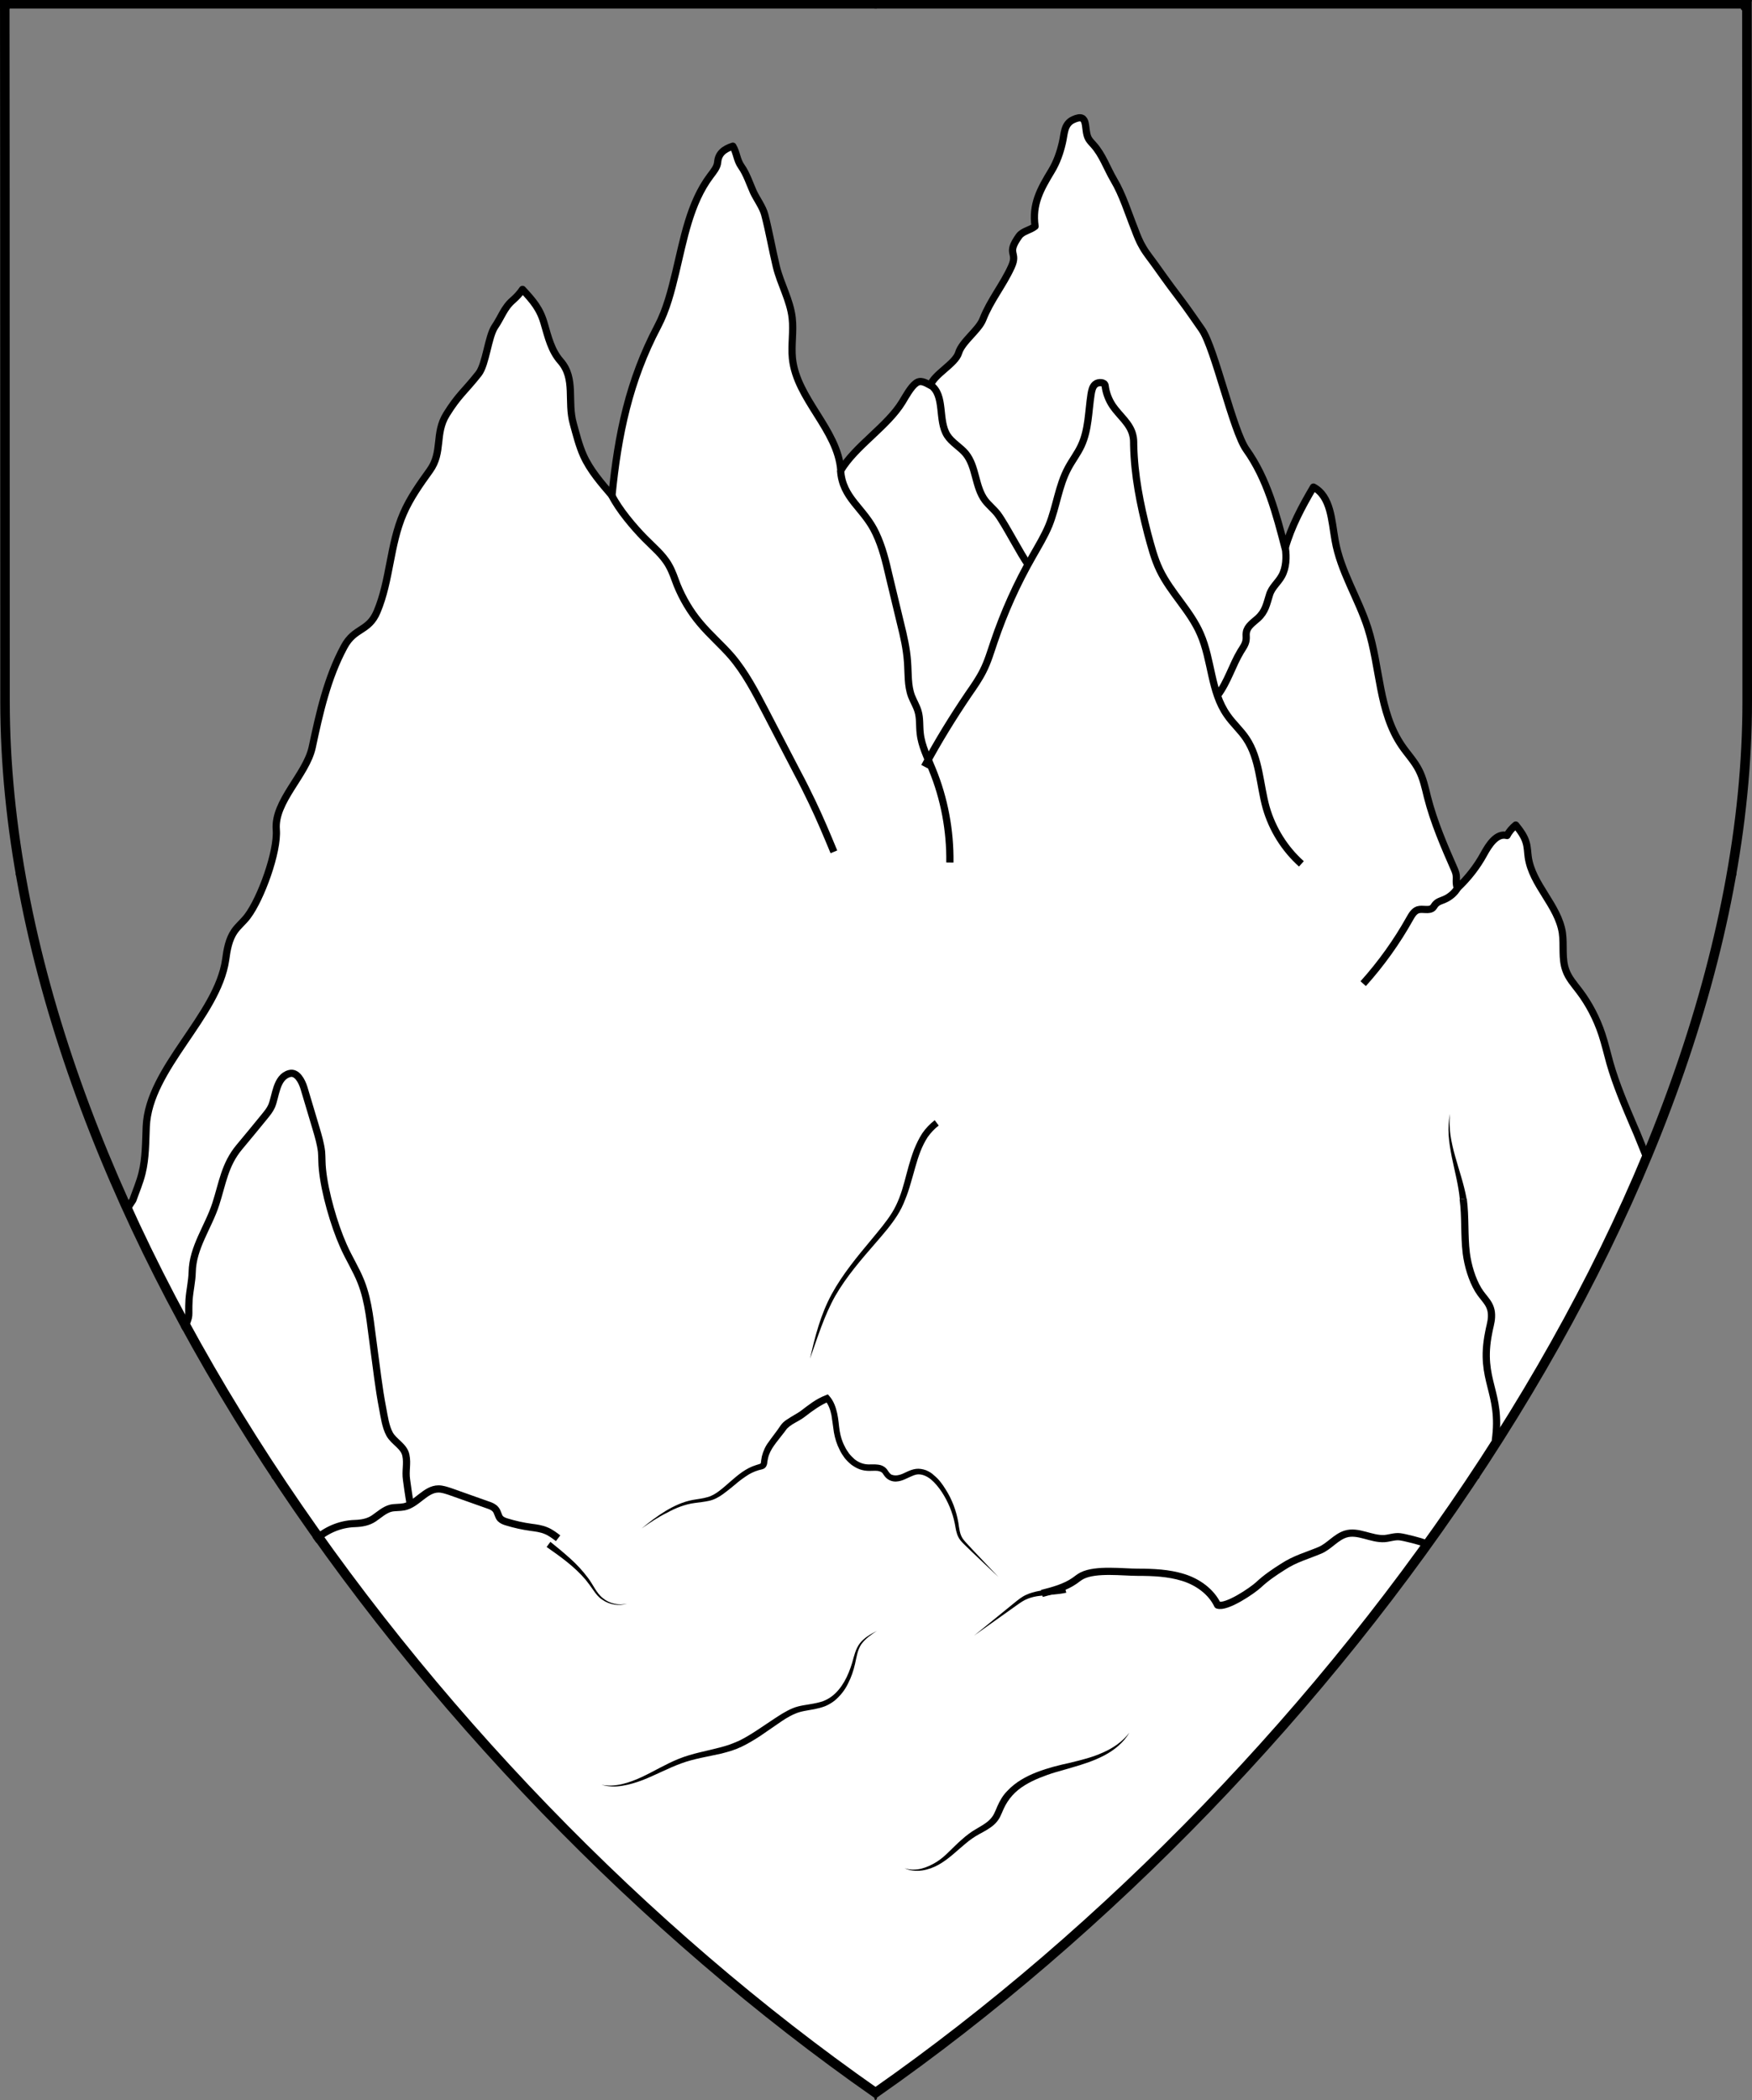
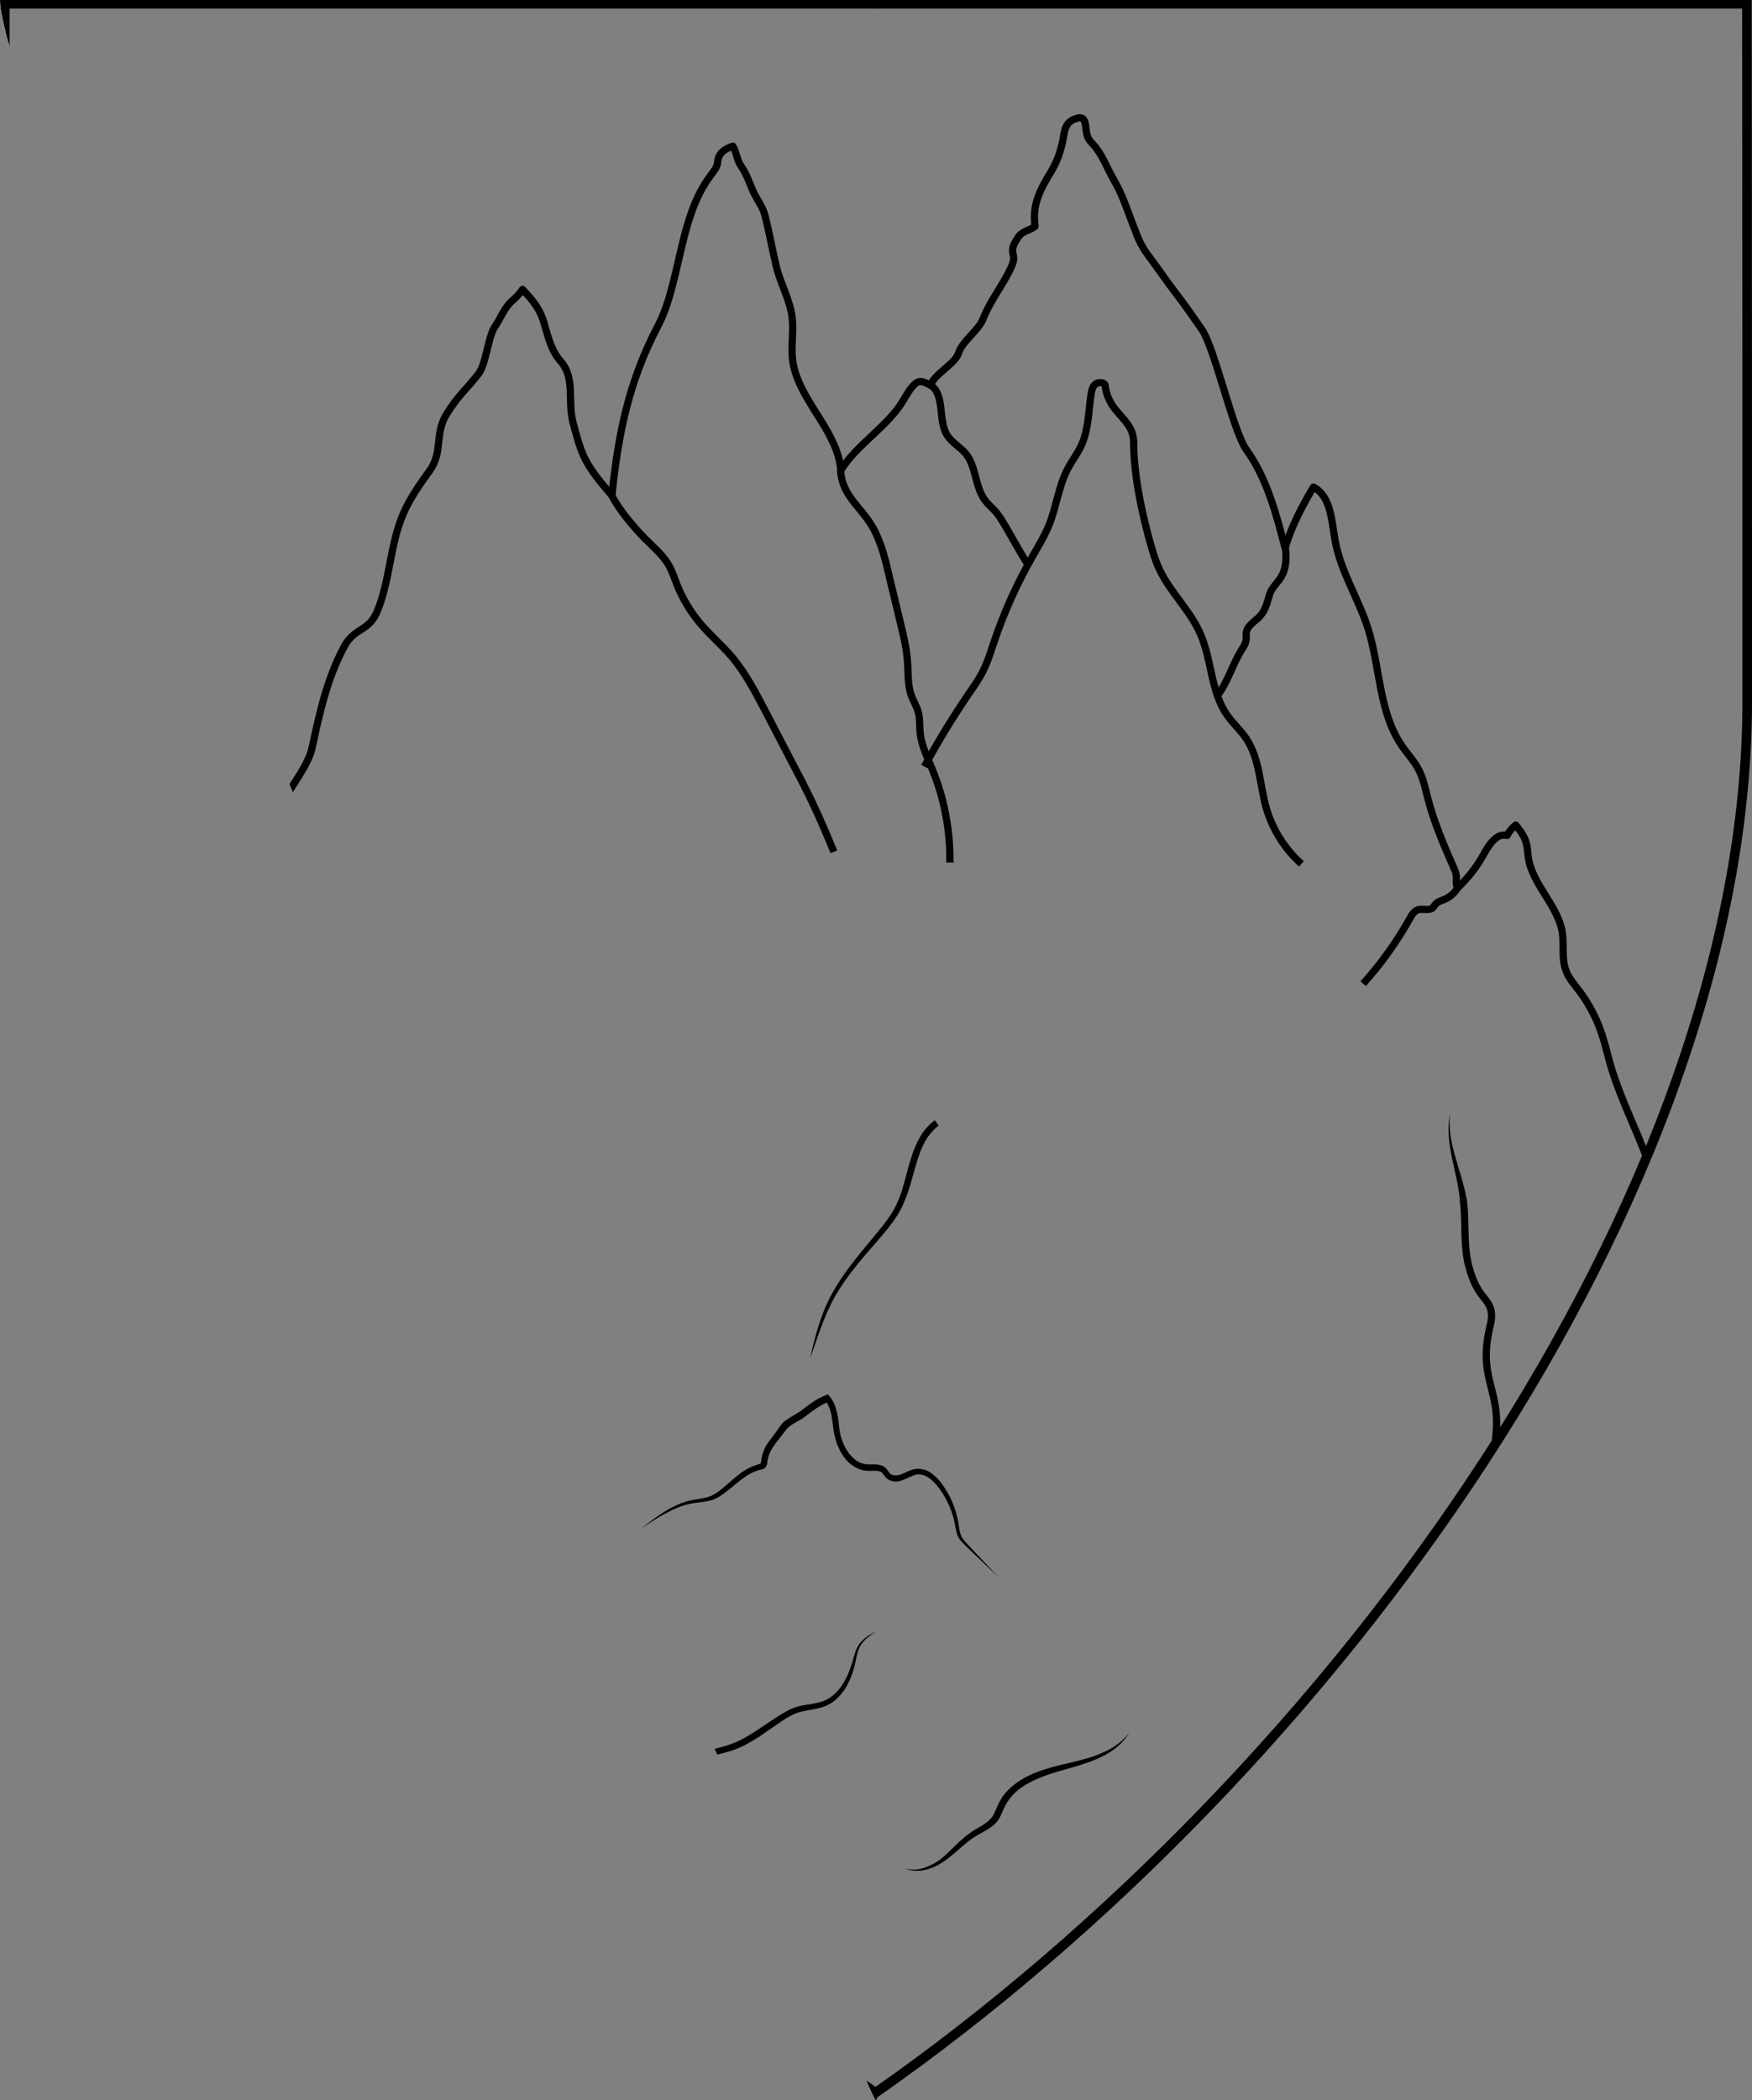
<svg xmlns="http://www.w3.org/2000/svg" version="1.1" viewBox="38.382 62.349 364.219 436.5" width="364.219" height="436.5">
  <rect x="38.382" y="62.349" width="364.219" height="436.5" fill="#808080" stroke="none" />
  <defs>
    <clipPath id="artboard_clip_path">
-       <path d="M 38.382 62.349 L 402.538 62.349 C 402.538 62.349 402.601 105.074 402.601 208.118 C 402.601 311.161 316.793 431.462 220.395 498.849 C 123.931 431.462 38.438 311.664 38.438 208.118 C 38.438 104.572 38.382 62.349 38.382 62.349 Z" />
+       <path d="M 38.382 62.349 L 402.538 62.349 C 402.538 62.349 402.601 105.074 402.601 208.118 C 402.601 311.161 316.793 431.462 220.395 498.849 C 38.438 104.572 38.382 62.349 38.382 62.349 Z" />
    </clipPath>
  </defs>
  <g id="Mountain_(4)" fill-opacity="1" stroke-opacity="1" stroke="none" fill="none" stroke-dasharray="none">
    <title>Mountain (4)</title>
    <g id="Mountain_(4)_Layer_2" clip-path="url(#artboard_clip_path)">
      <title>Layer 2</title>
      <g id="Graphic_285">
-         <path d="M 64.81 313.587 C 97.063 384.553 156.298 452.618 220.404 497.406 C 220.408 497.404 220.411 497.401 220.415 497.399 C 278.001 457.136 331.786 397.884 365.561 334.771 C 371.195 324.242 376.272 313.606 380.717 302.933 L 378.665 297.87 C 378.479 297.406 378.248 296.942 378.062 296.479 C 376.207 292.12 374.353 287.808 373.054 283.264 C 372.498 281.27 372.034 279.23 371.385 277.282 C 370.318 274.083 368.742 271.022 366.702 268.333 C 365.682 266.988 364.476 265.644 363.92 264.067 C 362.992 261.61 363.549 258.827 363.178 256.231 C 362.297 250.527 356.918 246.262 356.083 240.512 C 355.944 239.538 355.944 238.518 355.666 237.544 C 355.295 236.153 354.368 234.948 353.487 233.835 C 352.745 234.438 352.096 235.179 351.678 236.014 C 349.545 235.411 347.923 237.915 346.856 239.863 C 345.419 242.506 343.517 244.917 341.338 246.957 C 340.828 245.334 341.477 244.778 340.828 243.248 C 338.649 238.286 336.469 233.278 335.125 227.992 C 334.661 226.091 334.244 224.144 333.363 222.428 C 332.435 220.573 330.952 219.043 329.792 217.328 C 324.97 210.28 325.341 201.052 322.744 192.891 C 320.751 186.678 317.041 181.067 315.928 174.622 C 315.186 170.542 315.094 165.534 311.43 163.586 C 309.066 167.574 306.794 171.84 305.542 176.291 C 303.687 169.151 301.786 161.824 297.474 155.797 C 294.691 151.902 290.936 134.792 288.246 130.85 C 282.543 122.597 284.398 125.657 278.602 117.496 C 277.721 116.244 276.7 115.039 275.959 113.74 C 275.263 112.581 274.753 111.283 274.289 110.031 C 272.945 106.692 271.785 102.844 269.931 99.737 C 268.54 97.372 267.566 94.497 265.711 92.457 C 265.34 92.04 264.969 91.669 264.691 91.205 C 263.578 89.304 264.923 85.641 261.492 87.217 C 259.498 88.145 259.683 90.231 259.219 92.086 C 258.756 94.08 258.06 96.074 256.994 97.836 C 254.629 101.731 252.913 104.838 253.563 109.382 C 252.542 110.216 251.012 110.355 250.224 111.422 C 247.442 115.317 250.085 114.621 248.647 117.774 C 246.932 121.577 244.242 124.776 242.712 128.717 C 241.831 130.989 238.354 133.354 237.658 135.719 C 236.963 137.991 232.511 140.17 231.816 142.442 C 230.703 141.84 229.729 141.237 228.755 142.025 C 227.735 142.767 226.622 144.807 225.973 145.874 C 222.867 150.974 216.236 155.008 213.176 160.109 C 212.526 151.577 203.995 145.317 203.114 136.832 C 202.835 134.05 203.392 131.221 203.067 128.439 C 202.65 124.73 200.656 121.391 199.775 117.774 C 198.894 114.111 198.291 110.541 197.364 106.97 C 196.947 105.394 195.695 103.725 194.999 102.241 C 194.257 100.572 193.562 98.439 192.495 96.955 C 191.521 95.564 191.568 94.126 190.733 92.735 C 188.832 93.338 187.719 94.312 187.58 96.028 C 187.487 97.14 186.699 98.021 186.05 98.902 C 181.784 104.559 180.486 112.21 178.863 118.934 C 177.935 122.782 176.962 126.677 175.107 130.201 C 169.172 141.469 166.853 152.643 165.601 165.348 C 163.376 162.752 161.057 160.109 159.666 157.002 C 158.739 154.916 158.182 152.643 157.58 150.464 C 156.235 145.781 158.136 141.051 154.89 137.388 C 152.989 135.209 152.34 132.427 151.552 129.737 C 150.671 126.538 149.233 124.915 147.008 122.504 C 146.451 123.339 145.756 124.08 145.014 124.73 C 143.159 126.306 142.603 128.3 141.258 130.247 C 139.867 132.288 139.403 138.084 137.873 140.031 C 134.905 143.787 133.7 144.436 131.196 148.47 C 128.692 152.504 130.5 156.307 127.718 160.155 C 125.678 162.984 123.638 165.859 122.247 169.058 C 119.418 175.55 119.511 182.969 116.775 189.46 C 115.013 193.68 112.092 192.706 109.913 196.786 C 106.435 203.232 104.812 210.511 103.282 217.699 C 102.03 223.402 95.353 228.92 95.817 234.762 C 96.188 239.353 92.617 249.136 89.835 252.799 C 89.047 253.866 87.934 254.747 87.146 255.86 C 85.94 257.575 85.569 259.755 85.291 261.841 C 83.576 273.619 69.294 284.376 68.784 296.525 C 68.645 299.771 68.691 303.063 67.903 306.216 C 67.439 308.117 66.651 309.926 66.002 311.78 Z" fill="#FFFFFF" />
        <path d="M 64.81 313.587 C 97.063 384.553 156.298 452.618 220.404 497.406 C 220.408 497.404 220.411 497.401 220.415 497.399 C 278.001 457.136 331.786 397.884 365.561 334.771 C 371.195 324.242 376.272 313.606 380.717 302.933 L 378.665 297.87 C 378.479 297.406 378.248 296.942 378.062 296.479 C 376.207 292.12 374.353 287.808 373.054 283.264 C 372.498 281.27 372.034 279.23 371.385 277.282 C 370.318 274.083 368.742 271.022 366.702 268.333 C 365.682 266.988 364.476 265.644 363.92 264.067 C 362.992 261.61 363.549 258.827 363.178 256.231 C 362.297 250.527 356.918 246.262 356.083 240.512 C 355.944 239.538 355.944 238.518 355.666 237.544 C 355.295 236.153 354.368 234.948 353.487 233.835 C 352.745 234.438 352.096 235.179 351.678 236.014 C 349.545 235.411 347.923 237.915 346.856 239.863 C 345.419 242.506 343.517 244.917 341.338 246.957 C 340.828 245.334 341.477 244.778 340.828 243.248 C 338.649 238.286 336.469 233.278 335.125 227.992 C 334.661 226.091 334.244 224.144 333.363 222.428 C 332.435 220.573 330.952 219.043 329.792 217.328 C 324.97 210.28 325.341 201.052 322.744 192.891 C 320.751 186.678 317.041 181.067 315.928 174.622 C 315.186 170.542 315.094 165.534 311.43 163.586 C 309.066 167.574 306.794 171.84 305.542 176.291 C 303.687 169.151 301.786 161.824 297.474 155.797 C 294.691 151.902 290.936 134.792 288.246 130.85 C 282.543 122.597 284.398 125.657 278.602 117.496 C 277.721 116.244 276.7 115.039 275.959 113.74 C 275.263 112.581 274.753 111.283 274.289 110.031 C 272.945 106.692 271.785 102.844 269.931 99.737 C 268.54 97.372 267.566 94.497 265.711 92.457 C 265.34 92.04 264.969 91.669 264.691 91.205 C 263.578 89.304 264.923 85.641 261.492 87.217 C 259.498 88.145 259.683 90.231 259.219 92.086 C 258.756 94.08 258.06 96.074 256.994 97.836 C 254.629 101.731 252.913 104.838 253.563 109.382 C 252.542 110.216 251.012 110.355 250.224 111.422 C 247.442 115.317 250.085 114.621 248.647 117.774 C 246.932 121.577 244.242 124.776 242.712 128.717 C 241.831 130.989 238.354 133.354 237.658 135.719 C 236.963 137.991 232.511 140.17 231.816 142.442 C 230.703 141.84 229.729 141.237 228.755 142.025 C 227.735 142.767 226.622 144.807 225.973 145.874 C 222.867 150.974 216.236 155.008 213.176 160.109 C 212.526 151.577 203.995 145.317 203.114 136.832 C 202.835 134.05 203.392 131.221 203.067 128.439 C 202.65 124.73 200.656 121.391 199.775 117.774 C 198.894 114.111 198.291 110.541 197.364 106.97 C 196.947 105.394 195.695 103.725 194.999 102.241 C 194.257 100.572 193.562 98.439 192.495 96.955 C 191.521 95.564 191.568 94.126 190.733 92.735 C 188.832 93.338 187.719 94.312 187.58 96.028 C 187.487 97.14 186.699 98.021 186.05 98.902 C 181.784 104.559 180.486 112.21 178.863 118.934 C 177.935 122.782 176.962 126.677 175.107 130.201 C 169.172 141.469 166.853 152.643 165.601 165.348 C 163.376 162.752 161.057 160.109 159.666 157.002 C 158.739 154.916 158.182 152.643 157.58 150.464 C 156.235 145.781 158.136 141.051 154.89 137.388 C 152.989 135.209 152.34 132.427 151.552 129.737 C 150.671 126.538 149.233 124.915 147.008 122.504 C 146.451 123.339 145.756 124.08 145.014 124.73 C 143.159 126.306 142.603 128.3 141.258 130.247 C 139.867 132.288 139.403 138.084 137.873 140.031 C 134.905 143.787 133.7 144.436 131.196 148.47 C 128.692 152.504 130.5 156.307 127.718 160.155 C 125.678 162.984 123.638 165.859 122.247 169.058 C 119.418 175.55 119.511 182.969 116.775 189.46 C 115.013 193.68 112.092 192.706 109.913 196.786 C 106.435 203.232 104.812 210.511 103.282 217.699 C 102.03 223.402 95.353 228.92 95.817 234.762 C 96.188 239.353 92.617 249.136 89.835 252.799 C 89.047 253.866 87.934 254.747 87.146 255.86 C 85.94 257.575 85.569 259.755 85.291 261.841 C 83.576 273.619 69.294 284.376 68.784 296.525 C 68.645 299.771 68.691 303.063 67.903 306.216 C 67.439 308.117 66.651 309.926 66.002 311.78 Z" stroke="black" stroke-linecap="butt" stroke-linejoin="round" stroke-width="1.5" />
      </g>
      <g id="Graphic_265">
        <path d="M 231.862 142.396 C 234.922 144.529 233.299 149.676 235.293 152.829 C 236.267 154.359 237.983 155.24 239.142 156.631 C 241.368 159.367 241.043 163.54 243.176 166.369 C 243.964 167.389 244.984 168.177 245.773 169.197 C 247.442 171.423 250.502 177.497 252.171 179.769" stroke="black" stroke-linecap="butt" stroke-linejoin="round" stroke-width="1.5" />
      </g>
      <g id="Graphic_264">
        <path d="M 213.129 160.109 C 213.5 165.998 217.998 167.899 220.455 173.185 C 221.8 176.013 222.542 179.074 223.238 182.134 C 224.026 185.426 224.814 188.672 225.602 191.964 C 226.251 194.561 226.854 197.204 227.04 199.893 C 227.225 202.304 227.04 204.808 227.874 207.034 C 228.292 208.1 228.894 209.074 229.219 210.14 C 229.683 211.624 229.497 213.247 229.683 214.777 C 229.961 217.42 231.213 219.785 232.187 222.243 C 234.691 228.317 235.942 234.994 235.85 241.625" stroke="black" stroke-linecap="butt" stroke-linejoin="round" stroke-width="1.5" />
      </g>
      <g id="Graphic_263">
        <path d="M 165.555 165.302 C 167.039 168.27 170.053 171.84 172.371 174.205 C 174.133 176.013 176.173 177.636 177.425 179.862 C 178.167 181.16 178.631 182.598 179.141 183.942 C 180.3 186.771 181.877 189.46 183.871 191.825 C 185.911 194.282 188.368 196.369 190.455 198.78 C 193.33 202.165 195.37 206.106 197.41 210.001 C 199.636 214.314 201.908 218.626 204.134 222.938 C 205.2 224.932 206.22 226.972 207.194 229.012 C 208.817 232.397 210.301 235.921 211.738 239.399" stroke="black" stroke-linecap="butt" stroke-linejoin="round" stroke-width="1.5" />
      </g>
      <g id="Graphic_262">
        <path d="M 308.927 241.903 C 305.449 238.796 302.899 234.716 301.6 230.218 C 300.256 225.396 300.256 220.063 297.474 215.89 C 296.314 214.128 294.691 212.737 293.486 210.975 C 290.055 206.106 290.333 199.568 287.922 194.097 C 285.835 189.275 281.755 185.565 279.483 180.836 C 278.323 178.424 277.674 175.828 276.979 173.277 C 275.402 167.11 274.197 161.175 274.057 154.776 C 274.057 154.127 274.057 153.432 273.872 152.783 C 273.316 150.371 271.09 148.749 269.699 146.708 C 268.864 145.456 268.308 144.019 268.122 142.489 C 268.03 141.747 266.685 141.701 266.082 142.211 C 265.479 142.721 265.34 143.509 265.201 144.297 C 264.645 147.914 264.691 151.67 263.161 154.962 C 262.419 156.585 261.26 158.069 260.425 159.645 C 258.431 163.355 258.014 167.667 256.437 171.562 C 255.51 173.788 254.258 175.828 253.052 177.961 C 249.807 183.618 247.117 189.599 245.031 195.766 C 244.335 197.806 243.732 199.893 242.759 201.794 C 241.924 203.463 240.858 204.994 239.791 206.524 C 236.453 211.439 233.346 216.493 230.564 221.686" stroke="black" stroke-linecap="butt" stroke-linejoin="round" stroke-width="1.5" />
      </g>
      <g id="Graphic_261">
        <path d="M 76.527 338.86 C 78.104 335.196 77.455 336.448 77.687 332.461 C 77.826 330.56 78.29 328.658 78.336 326.757 C 78.429 321.61 81.721 317.344 83.251 312.569 C 84.642 308.256 85.106 304.408 88.12 300.791 C 89.882 298.658 91.644 296.571 93.359 294.438 C 93.916 293.743 94.472 293.094 94.843 292.259 C 95.724 290.219 95.77 286.231 98.553 285.489 C 100.083 285.072 101.103 286.973 101.567 288.457 C 102.401 291.285 103.282 294.16 104.117 296.989 C 104.58 298.565 105.044 300.142 105.23 301.765 C 105.322 302.97 105.276 304.222 105.415 305.428 C 105.879 310.157 107.826 316.927 109.774 321.286 C 110.887 323.836 112.417 326.201 113.437 328.798 C 115.106 333.017 115.384 337.608 116.033 342.105 C 116.636 346.418 117.1 350.823 117.935 355.089 C 118.259 356.804 118.537 358.891 119.372 360.421 C 120.253 362.044 122.386 362.925 122.757 364.826 C 123.128 366.588 122.618 368.025 122.896 369.926 C 123.313 373.079 123.638 374.841 123.638 374.841" stroke="black" stroke-linecap="butt" stroke-linejoin="round" stroke-width="1.5" />
      </g>
      <g id="Graphic_259">
        <path d="M 152.804 382.817 C 154.195 383.93 155.586 385.089 156.931 386.295 C 158.275 387.5 159.527 388.845 160.594 390.282 C 161.706 391.72 162.356 393.482 163.747 394.548 C 165.091 395.661 166.993 396.078 168.755 395.661 C 167.039 396.217 165.045 395.893 163.561 394.826 C 162.773 394.316 162.217 393.574 161.706 392.832 C 161.196 392.091 160.686 391.395 160.13 390.7 C 157.858 388.01 154.937 385.924 152.015 383.883 Z" fill="black" />
      </g>
      <g id="Graphic_257">
        <path d="M 171.768 380.035 C 173.345 378.736 174.968 377.485 176.73 376.418 C 178.492 375.352 180.393 374.471 182.433 374.1 C 183.453 373.914 184.473 373.821 185.401 373.543 C 186.328 373.311 187.163 372.801 187.951 372.198 C 189.528 370.993 190.965 369.509 192.681 368.303 C 193.562 367.701 194.489 367.191 195.555 366.866 L 196.297 366.634 C 196.39 366.588 196.436 366.588 196.483 366.541 C 196.483 366.541 196.483 366.541 196.529 366.495 C 196.529 366.449 196.576 366.356 196.576 366.263 C 196.576 366.171 196.622 365.985 196.622 365.892 C 196.668 365.614 196.715 365.336 196.761 365.058 C 196.9 364.501 197.086 363.991 197.317 363.481 C 197.549 362.971 197.828 362.507 198.152 362.09 C 198.755 361.209 199.404 360.421 199.961 359.633 C 200.285 359.215 200.471 358.844 200.888 358.334 C 201.259 357.871 201.723 357.546 202.186 357.268 C 203.067 356.665 203.995 356.201 204.736 355.691 C 205.525 355.089 206.359 354.439 207.24 353.837 C 208.121 353.234 209.049 352.724 210.023 352.353 L 210.486 352.167 L 210.811 352.538 C 211.738 353.605 212.155 354.903 212.434 356.155 C 212.712 357.407 212.758 358.613 212.944 359.772 C 213.129 360.885 213.454 361.997 214.01 363.017 C 214.242 363.528 214.567 363.991 214.891 364.455 C 215.216 364.872 215.633 365.29 216.05 365.661 C 216.468 365.985 216.931 366.263 217.441 366.449 C 217.952 366.634 218.462 366.727 219.018 366.727 C 219.574 366.727 220.224 366.681 220.919 366.773 C 221.29 366.82 221.661 366.912 221.986 367.098 C 222.357 367.283 222.681 367.608 222.867 367.886 C 223.052 368.164 223.191 368.396 223.377 368.582 C 223.516 368.721 223.655 368.86 223.887 368.906 C 224.304 369.045 224.814 369.045 225.324 368.906 C 226.344 368.674 227.364 367.84 228.802 367.654 C 229.497 367.562 230.239 367.701 230.888 367.933 C 231.537 368.211 232.094 368.535 232.558 368.999 C 233.578 369.834 234.32 370.854 234.969 371.92 C 236.313 374.007 237.194 376.418 237.612 378.829 C 237.797 380.035 237.89 381.24 238.539 382.168 C 238.864 382.631 239.281 383.049 239.698 383.512 L 240.95 384.857 C 242.62 386.619 244.289 388.381 245.958 390.143 C 244.196 388.474 242.434 386.805 240.672 385.135 L 239.374 383.883 C 238.956 383.466 238.493 383.049 238.075 382.539 C 237.658 382.029 237.38 381.426 237.241 380.823 C 237.055 380.22 237.009 379.617 236.87 379.015 C 236.406 376.696 235.479 374.471 234.18 372.477 C 233.531 371.503 232.789 370.576 231.908 369.834 C 231.027 369.138 230.007 368.674 228.987 368.814 C 228.477 368.906 227.967 369.138 227.457 369.37 C 226.901 369.602 226.344 369.926 225.695 370.112 C 225.046 370.297 224.304 370.39 223.562 370.112 C 223.191 369.973 222.82 369.741 222.542 369.463 C 222.264 369.185 222.125 368.906 221.939 368.674 C 221.8 368.443 221.661 368.35 221.476 368.257 C 221.29 368.164 221.058 368.118 220.826 368.072 C 220.316 368.025 219.714 368.072 219.111 368.072 C 218.462 368.072 217.766 367.979 217.117 367.747 C 216.468 367.515 215.865 367.144 215.355 366.773 C 214.845 366.356 214.381 365.892 213.964 365.382 C 213.593 364.872 213.222 364.316 212.944 363.713 C 212.341 362.554 211.97 361.348 211.738 360.05 C 211.553 358.798 211.414 357.592 211.228 356.48 C 210.996 355.367 210.625 354.3 209.93 353.466 L 210.718 353.651 C 208.91 354.393 207.333 355.552 205.71 356.804 C 204.829 357.5 203.855 357.917 203.067 358.427 C 202.65 358.705 202.279 358.983 202.001 359.262 C 201.769 359.54 201.444 360.05 201.12 360.421 C 199.868 362.09 198.477 363.528 198.059 365.382 C 198.013 365.614 197.967 365.846 197.92 366.078 C 197.92 366.217 197.874 366.31 197.874 366.449 C 197.874 366.588 197.828 366.773 197.735 366.959 C 197.688 367.144 197.503 367.376 197.317 367.515 C 197.132 367.654 196.947 367.701 196.807 367.747 L 196.066 367.933 C 195.138 368.211 194.257 368.628 193.469 369.185 C 192.634 369.741 191.846 370.344 191.104 370.993 C 190.316 371.642 189.528 372.291 188.693 372.894 C 187.858 373.497 186.885 374.053 185.818 374.285 C 184.798 374.517 183.732 374.61 182.758 374.749 C 180.764 375.027 178.863 375.769 177.101 376.743 C 175.107 377.716 173.438 378.876 171.768 380.035 Z" fill="black" />
      </g>
      <g id="Graphic_255">
        <path d="M 206.777 344.748 C 207.797 340.158 209.002 335.521 211.274 331.348 C 213.547 327.175 216.607 323.512 219.621 319.895 C 221.105 318.086 222.635 316.324 223.84 314.377 C 225.046 312.429 225.788 310.25 226.391 308.024 C 226.993 305.799 227.55 303.48 228.431 301.208 C 228.894 300.095 229.405 298.983 230.1 297.916 C 230.796 296.896 231.677 295.969 232.697 295.18 L 233.531 296.293 C 232.65 296.942 231.908 297.777 231.259 298.658 C 230.656 299.585 230.146 300.605 229.729 301.672 C 228.894 303.805 228.384 306.077 227.689 308.349 C 227.364 309.508 226.993 310.621 226.53 311.734 C 226.112 312.847 225.556 313.96 224.907 314.98 C 223.608 317.02 222.032 318.828 220.502 320.59 C 217.441 324.114 214.335 327.685 212.016 331.719 C 209.744 335.753 208.353 340.297 206.777 344.748 Z" fill="black" />
      </g>
      <g id="Graphic_253">
        <path d="M 342.558 311.528 C 343.068 315.284 342.743 319.086 343.207 322.842 C 343.532 325.346 344.366 328.221 345.665 330.4 C 346.87 332.44 348.586 333.321 348.447 336.103 C 348.4 337.216 348.029 338.283 347.844 339.396 C 345.85 349.365 350.672 351.637 349.235 361.791" stroke="black" stroke-linecap="butt" stroke-linejoin="round" stroke-width="1.5" />
      </g>
      <g id="Graphic_252">
-         <path d="M 254.965 393.546 C 257.33 392.943 259.788 392.294 261.782 390.903 C 262.292 390.532 262.802 390.115 263.358 389.837 C 266.279 388.399 271.751 389.141 274.95 389.141 C 278.103 389.141 281.303 389.28 284.317 390.208 C 287.331 391.135 290.159 393.129 291.504 395.957 C 293.359 396.606 298.737 392.943 300.036 391.738 C 301.566 390.3 303.281 389.141 305.043 388.028 C 307.64 386.313 310.098 385.71 312.833 384.551 C 314.734 383.716 316.079 381.861 318.073 381.212 C 320.716 380.377 323.452 382.325 326.234 382.139 C 327.3 382.047 328.367 381.629 329.433 381.769 C 330.268 381.861 333.838 382.742 334.58 383.113" stroke="black" stroke-linecap="butt" stroke-linejoin="round" stroke-width="1.5" />
-       </g>
+         </g>
      <g id="Graphic_251">
        <path d="M 339.822 293.862 C 339.637 295.345 339.729 296.876 339.915 298.313 C 340.147 299.797 340.471 301.234 340.889 302.672 C 341.677 305.546 342.697 308.375 343.253 311.435 L 341.862 311.621 C 341.584 308.7 340.796 305.778 340.193 302.857 C 339.915 301.373 339.637 299.889 339.544 298.359 C 339.451 296.876 339.498 295.345 339.822 293.862 Z" fill="black" />
      </g>
      <g id="Graphic_249">
-         <path d="M 240.904 402.292 L 249.343 395.429 C 250.039 394.873 250.827 394.224 251.661 393.853 C 252.542 393.435 253.47 393.203 254.397 393.018 C 256.252 392.693 258.014 392.554 259.683 392.044 L 260.054 393.389 C 258.199 393.806 256.345 393.806 254.583 394.038 C 253.702 394.131 252.867 394.316 252.032 394.641 C 251.198 394.965 250.549 395.429 249.76 395.986 Z" fill="black" />
-       </g>
+         </g>
      <g id="Graphic_247">
        <path d="M 163.422 433.312 C 164.86 433.59 166.297 433.498 167.688 433.173 C 169.079 432.849 170.424 432.338 171.722 431.736 C 174.319 430.53 176.776 429 179.558 427.887 C 182.34 426.774 185.215 426.311 187.997 425.569 C 188.693 425.383 189.388 425.198 190.038 424.966 C 190.687 424.734 191.336 424.456 191.985 424.178 C 193.237 423.575 194.443 422.833 195.648 422.045 L 199.265 419.634 C 200.471 418.845 201.723 418.011 203.16 417.408 C 204.597 416.805 206.128 416.712 207.519 416.434 C 208.214 416.295 208.863 416.156 209.512 415.924 C 210.115 415.692 210.718 415.368 211.274 414.95 C 212.341 414.162 213.222 413.049 213.917 411.844 C 214.613 410.638 215.123 409.293 215.54 407.949 C 215.726 407.253 215.911 406.558 216.143 405.862 C 216.375 405.166 216.7 404.471 217.163 403.868 C 218.091 402.709 219.435 401.967 220.687 401.318 C 219.482 402.106 218.276 402.941 217.441 404.1 C 216.653 405.259 216.468 406.697 216.143 408.134 C 215.819 409.572 215.355 410.963 214.659 412.307 C 214.01 413.652 213.036 414.858 211.877 415.831 C 211.274 416.295 210.579 416.712 209.883 416.99 C 209.141 417.269 208.4 417.454 207.704 417.593 C 206.267 417.871 204.829 418.011 203.624 418.567 C 202.372 419.077 201.212 419.865 200.007 420.7 L 196.436 423.158 C 195.231 423.946 193.933 424.734 192.588 425.383 C 191.892 425.708 191.197 425.986 190.501 426.218 C 189.759 426.45 189.064 426.635 188.368 426.821 C 185.494 427.47 182.665 427.887 180.022 428.861 C 177.333 429.835 174.782 431.226 172.093 432.292 C 170.748 432.802 169.311 433.266 167.874 433.498 C 166.297 433.776 164.813 433.729 163.422 433.312 Z" fill="black" />
      </g>
      <g id="Graphic_245">
        <path d="M 226.437 450.654 C 227.55 451.025 228.755 451.025 229.915 450.747 C 231.027 450.469 232.094 449.959 233.068 449.356 C 234.041 448.753 234.922 447.965 235.757 447.13 C 236.592 446.342 237.426 445.461 238.354 444.673 C 239.235 443.884 240.255 443.096 241.321 442.493 C 242.341 441.89 243.361 441.334 244.103 440.592 C 244.474 440.221 244.799 439.804 245.031 439.34 C 245.263 438.876 245.494 438.32 245.726 437.764 C 246.236 436.604 246.885 435.491 247.766 434.611 C 249.482 432.756 251.708 431.55 253.98 430.669 C 256.252 429.788 258.57 429.232 260.889 428.722 C 263.161 428.165 265.479 427.609 267.612 426.635 C 269.745 425.708 271.739 424.363 273.176 422.462 C 271.971 424.549 270.023 426.125 267.89 427.238 C 265.757 428.351 263.439 429.093 261.167 429.742 C 260.008 430.066 258.895 430.391 257.782 430.716 C 256.669 431.04 255.556 431.457 254.49 431.875 C 252.357 432.756 250.317 433.869 248.833 435.538 C 248.091 436.373 247.488 437.3 247.025 438.32 C 246.793 438.83 246.561 439.433 246.283 439.989 C 246.004 440.546 245.541 441.149 245.077 441.566 C 244.103 442.447 242.99 443.003 241.97 443.56 C 240.95 444.116 240.023 444.765 239.142 445.507 C 237.334 446.991 235.664 448.707 233.531 449.912 C 232.465 450.515 231.306 450.932 230.1 451.118 C 228.755 451.303 227.503 451.164 226.437 450.654 Z" fill="black" />
      </g>
      <g id="Graphic_243">
        <path d="M 321.771 266.803 C 325.48 262.676 328.772 258.086 331.462 253.263 C 331.879 252.521 332.343 251.733 333.131 251.455 C 334.151 251.13 335.449 251.733 336.238 251.037 C 336.469 250.806 336.609 250.481 336.84 250.249 C 337.304 249.739 338.046 249.554 338.695 249.275 C 339.762 248.812 340.828 247.931 341.385 246.911" stroke="black" stroke-linecap="butt" stroke-linejoin="round" stroke-width="1.5" />
      </g>
      <g id="Graphic_242">
        <path d="M 305.588 176.245 C 305.866 178.146 305.774 180.372 304.846 182.041 C 304.058 183.479 302.76 184.406 302.296 185.982 C 301.693 187.884 301.461 189.414 299.885 190.851 C 298.911 191.732 297.659 192.52 297.474 193.819 C 297.381 194.329 297.52 194.839 297.427 195.349 C 297.334 196.23 296.778 196.972 296.314 197.714 C 294.552 200.635 293.625 204.066 291.492 206.895" stroke="black" stroke-linecap="butt" stroke-linejoin="round" stroke-width="1.5" />
      </g>
      <g id="Graphic_214">
        <path d="M 39.375 63.208 L 401.562 63.208 C 401.562 63.208 401.625 105.708 401.625 208.208 C 401.625 310.708 316.281 430.375 220.404 497.406 C 124.462 430.375 39.431 311.208 39.431 208.208 C 39.431 105.208 39.375 63.208 39.375 63.208 Z" stroke="black" stroke-linecap="round" stroke-linejoin="round" stroke-width="1.5" />
      </g>
      <g id="Graphic_280">
        <path d="M 39.375 63.208 L 401.562 63.208 C 401.562 63.208 401.625 105.708 401.625 208.208 C 401.625 310.708 316.281 430.375 220.404 497.406 C 124.462 430.375 39.431 311.208 39.431 208.208 C 39.431 105.208 39.375 63.208 39.375 63.208 Z" stroke="black" stroke-linecap="round" stroke-linejoin="round" stroke-width="1.5" />
      </g>
      <g id="Graphic_281">
        <path d="M 39.375 63.208 L 401.562 63.208 C 401.562 63.208 401.625 105.708 401.625 208.208 C 401.625 310.708 316.281 430.375 220.404 497.406 C 124.462 430.375 39.431 311.208 39.431 208.208 C 39.431 105.208 39.375 63.208 39.375 63.208 Z" stroke="black" stroke-linecap="round" stroke-linejoin="round" stroke-width="1.5" />
      </g>
      <g id="Graphic_287">
        <path d="M 154.403 382.071 C 153.614 381.468 152.826 380.865 151.899 380.494 C 150.925 380.077 149.858 379.938 148.792 379.799 C 147.076 379.567 145.407 379.196 143.738 378.686 C 143.274 378.547 142.764 378.361 142.393 377.99 C 141.929 377.48 141.883 376.646 141.419 376.089 C 141.002 375.579 140.399 375.347 139.843 375.162 C 137.2 374.235 134.51 373.261 131.867 372.334 C 131.126 372.102 130.337 371.823 129.549 371.823 C 126.813 371.823 125.098 374.976 122.408 375.533 C 121.481 375.718 120.554 375.626 119.672 375.811 C 118.328 376.136 117.261 377.156 116.102 377.944 C 114.943 378.732 113.552 378.964 112.161 379.011 C 109.054 379.103 105.994 380.402 103.768 382.581" stroke="black" stroke-linecap="butt" stroke-linejoin="round" stroke-width="1.5" />
      </g>
    </g>
    <g id="Esc____Badge_1_Master_layer" clip-path="url(#artboard_clip_path)">
      <title>Master layer</title>
      <g id="Line_22">
        <line x1="40.417" y1="64.125" x2="33.667" y2="57.375" stroke="black" stroke-linecap="butt" stroke-linejoin="round" stroke-width=".25" />
      </g>
      <g id="Line_21">
        <line x1="220.417" y1="64.125" x2="220.417" y2="55.125" stroke="black" stroke-linecap="butt" stroke-linejoin="round" stroke-width=".5" />
      </g>
      <g id="Line_20">
-         <line x1="400.417" y1="64.386" x2="407.167" y2="57.636" stroke="black" stroke-linecap="butt" stroke-linejoin="round" stroke-width=".5" />
-       </g>
+         </g>
      <g id="Line_19">
        <line x1="89.354" y1="375.188" x2="96.104" y2="368.438" stroke="black" stroke-linecap="round" stroke-linejoin="round" stroke-width=".5" />
      </g>
      <g id="Line_18">
        <line x1="351.486" y1="375.188" x2="344.736" y2="368.438" stroke="black" stroke-linecap="butt" stroke-linejoin="round" stroke-width=".5" />
      </g>
      <g id="Line_17">
        <line x1="220.417" y1="505.125" x2="220.417" y2="496.125" stroke="black" stroke-linecap="butt" stroke-linejoin="round" stroke-width=".5" />
      </g>
      <g id="Line_16">
        <line x1="42.667" y1="244.125" x2="33.667" y2="244.125" stroke="black" stroke-linecap="butt" stroke-linejoin="round" stroke-width=".5" />
      </g>
      <g id="Line_15">
        <line x1="407.167" y1="244.125" x2="398.167" y2="244.125" stroke="black" stroke-linecap="butt" stroke-linejoin="round" stroke-width=".5" />
      </g>
      <g id="Graphic_14">
        <path d="M 39.361 63.125 L 401.548 63.125 C 401.548 63.125 401.611 105.625 401.611 208.125 C 401.611 310.625 316.267 430.292 220.39 497.323 C 124.448 430.292 39.417 311.125 39.417 208.125 C 39.417 105.125 39.361 63.125 39.361 63.125 Z" stroke="black" stroke-linecap="round" stroke-linejoin="miter" stroke-width="2" />
      </g>
    </g>
  </g>
</svg>